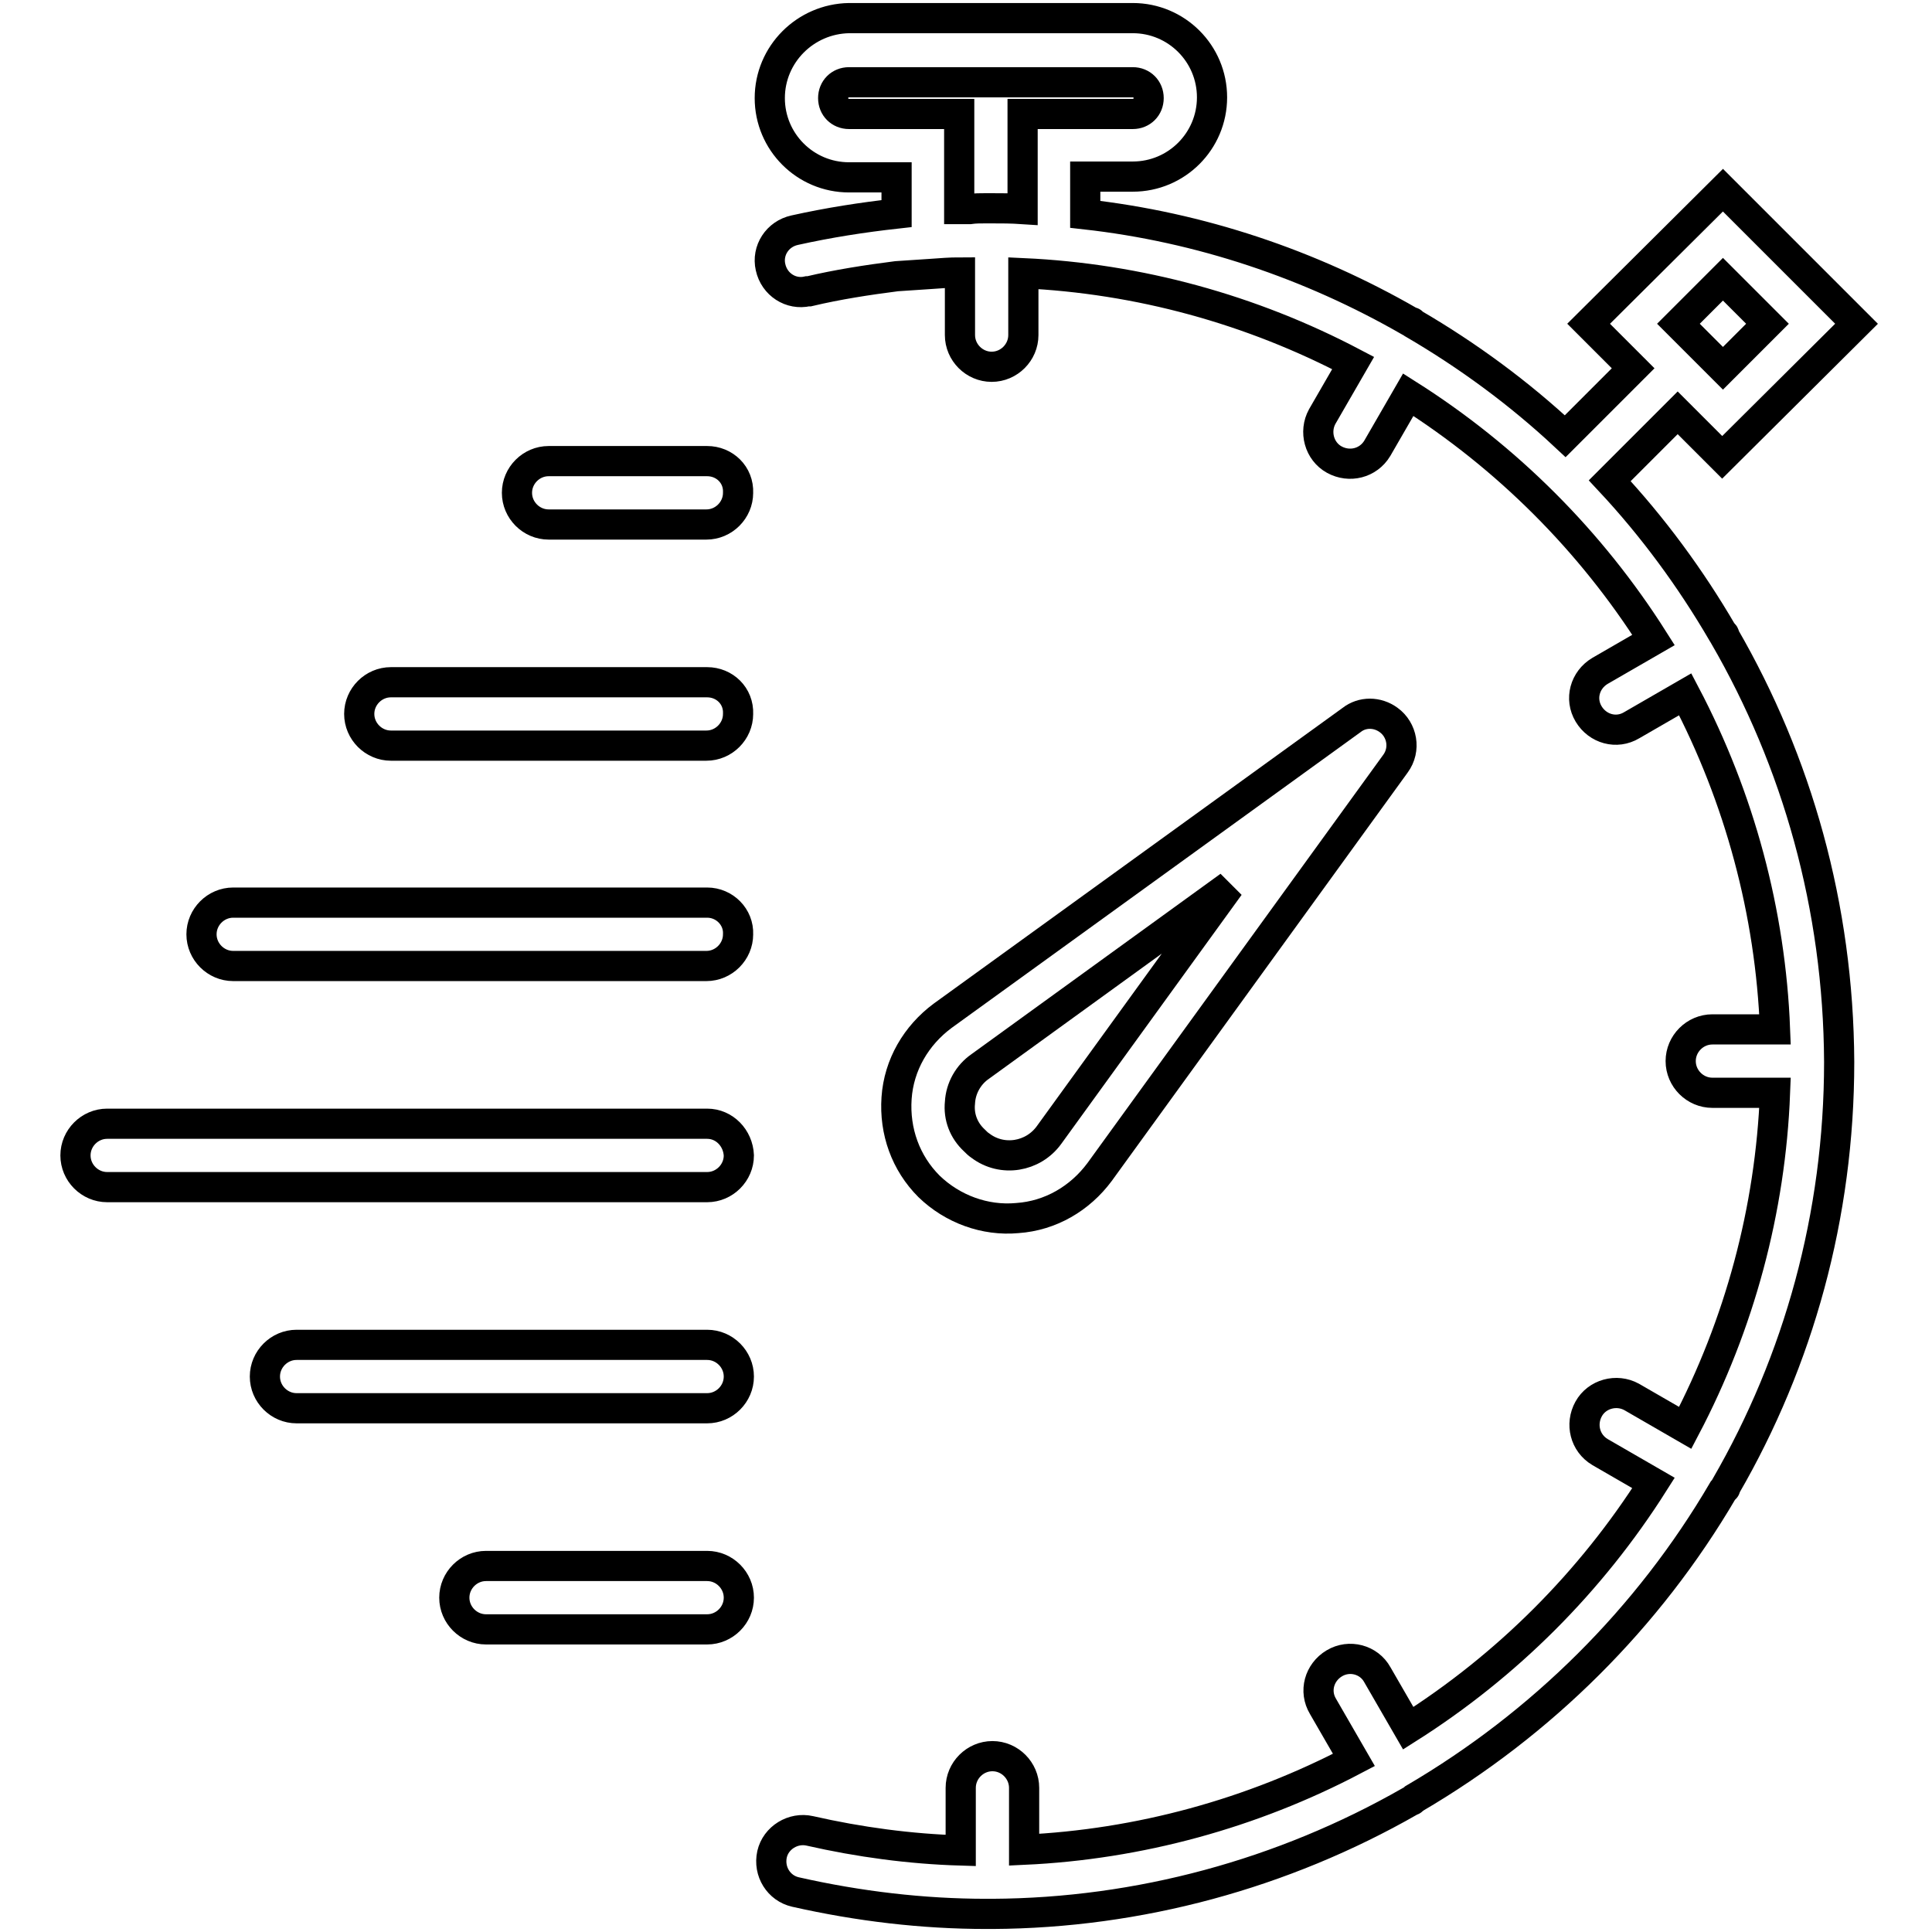
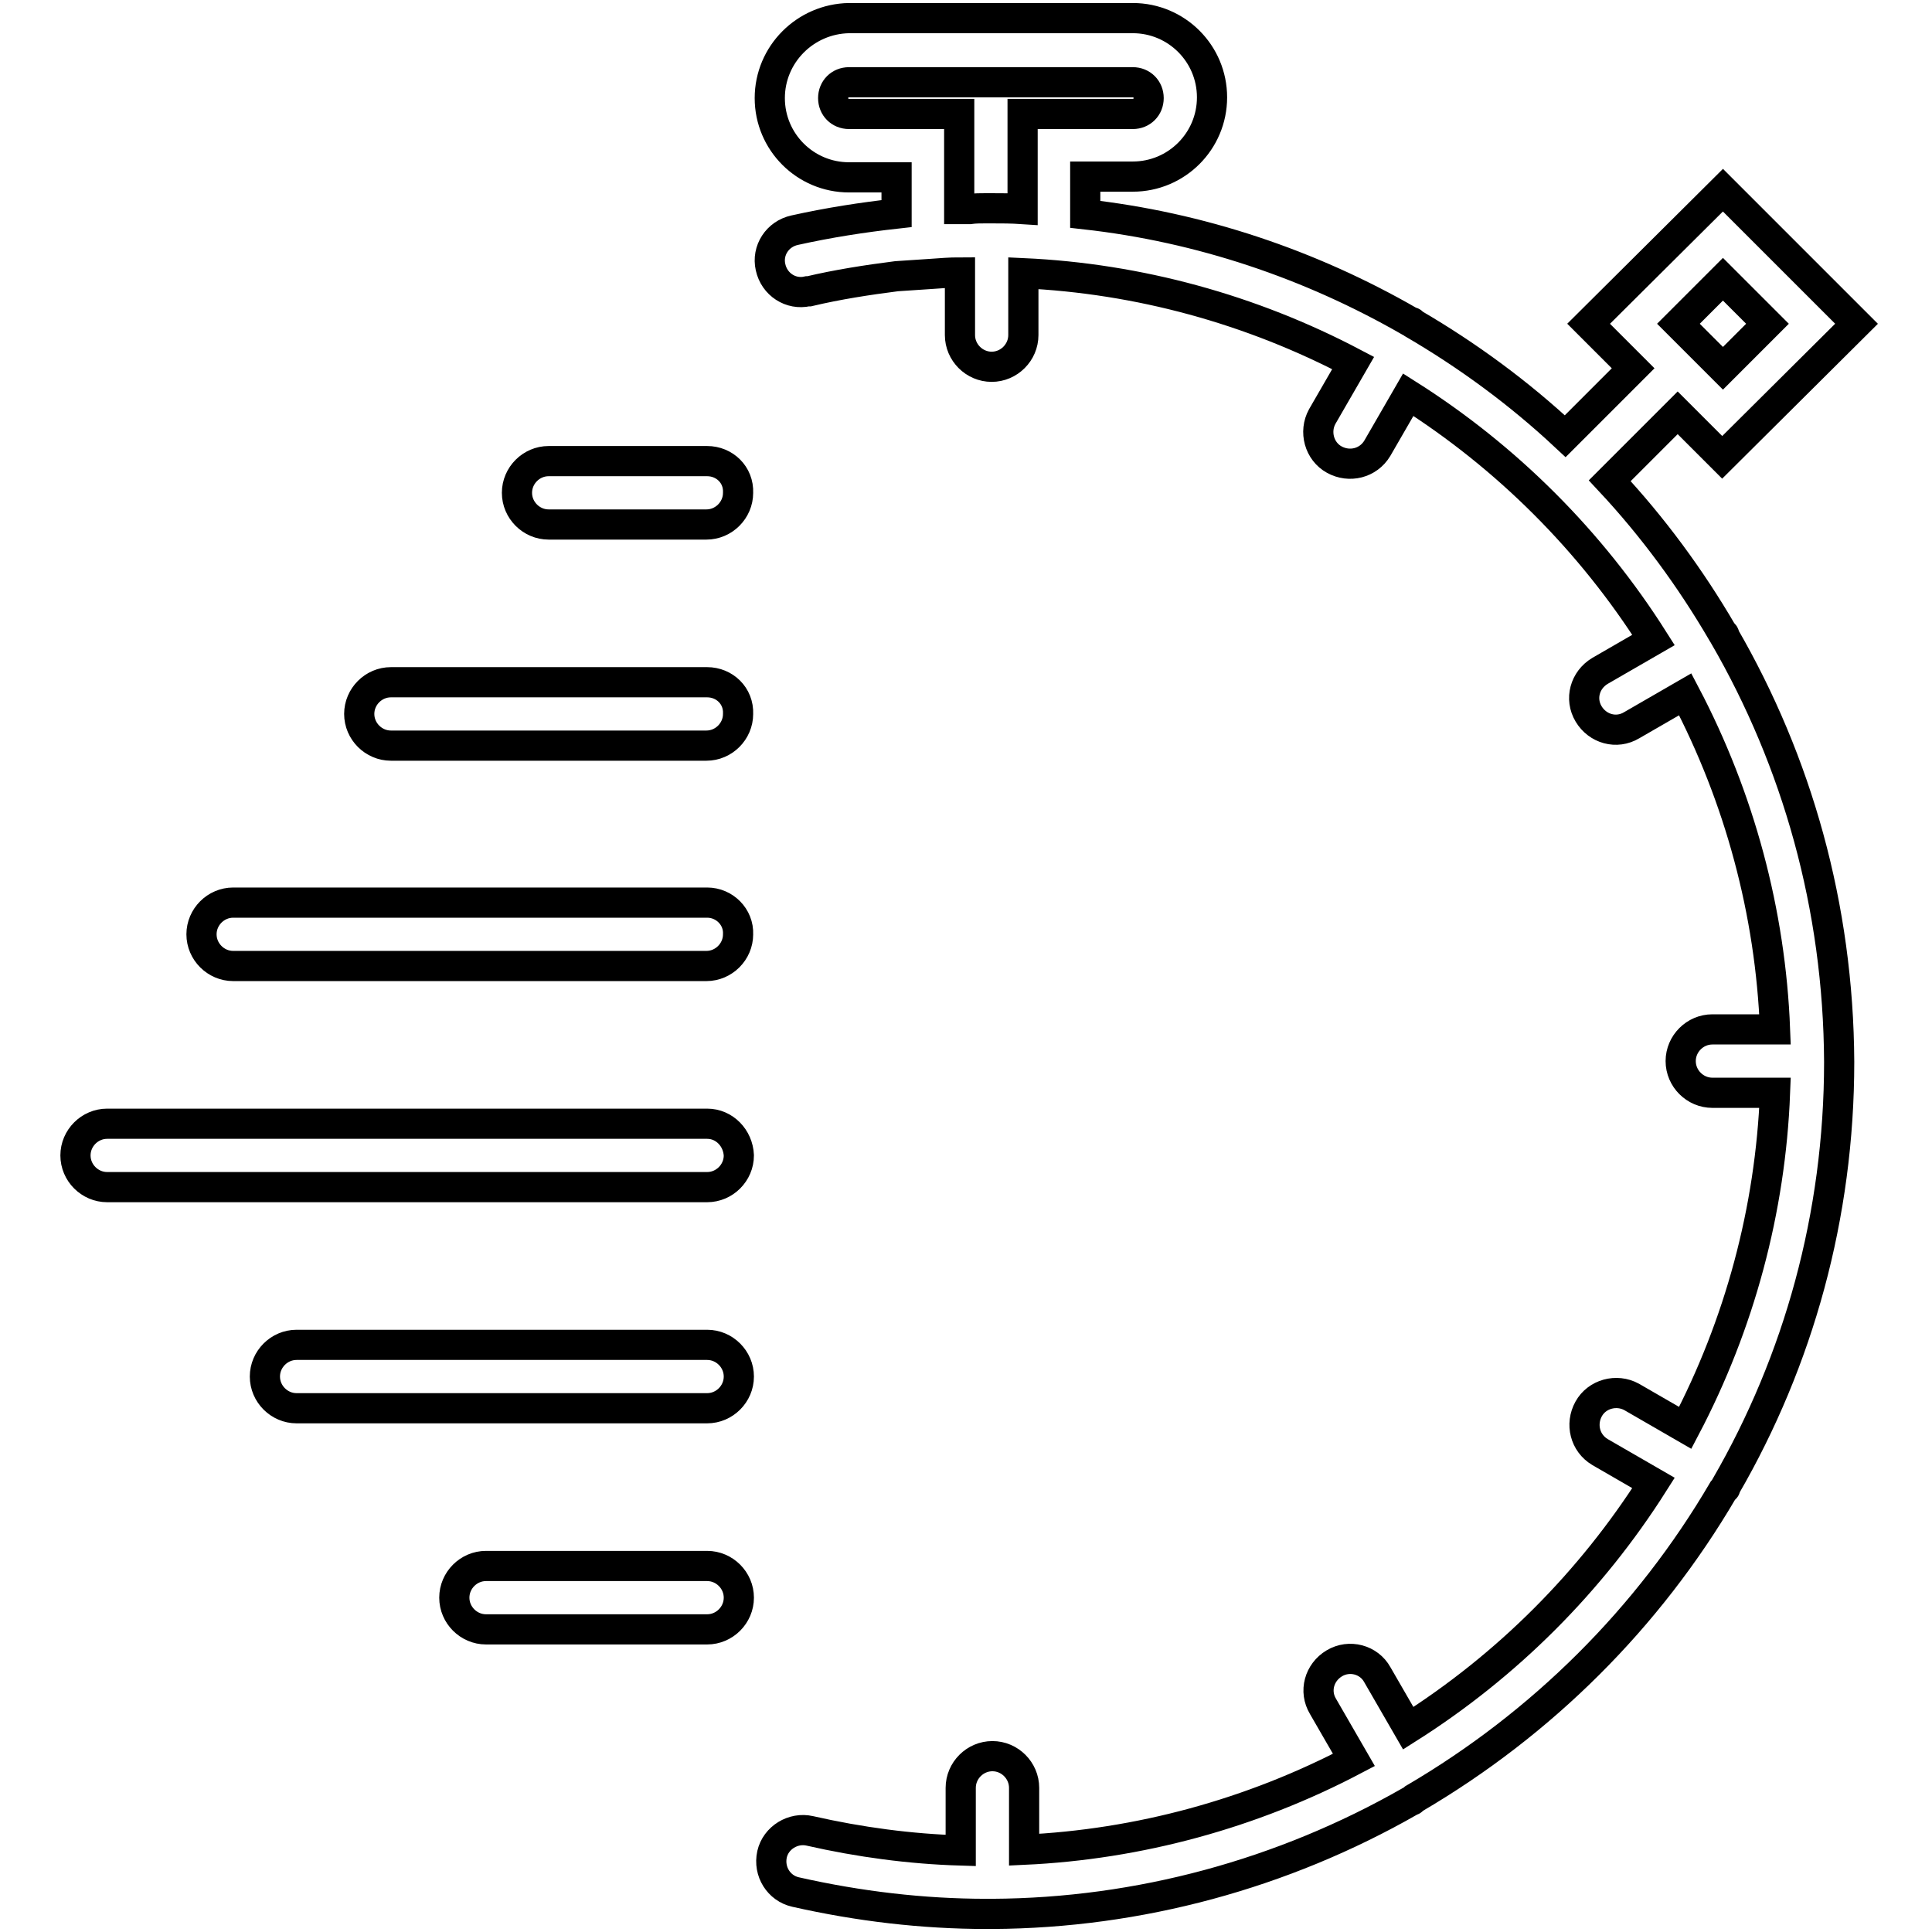
<svg xmlns="http://www.w3.org/2000/svg" version="1.1" x="0px" y="0px" viewBox="0 0 256 256" enable-background="new 0 0 256 256" xml:space="preserve">
  <g>
-     <path stroke-width="4" fill-opacity="0" stroke="#000000" d="M134.8,161.4c4.4-0.3,8.3-2.6,10.9-6.1l39.2-54.1c1.4-1.9,0.9-4.5-0.9-5.8c-1.5-1.1-3.5-1.1-4.9,0 l-54.2,39.2c-3.5,2.6-5.8,6.5-6.1,10.9c-0.3,4.4,1.2,8.6,4.3,11.7C126.2,160.2,130.5,161.8,134.8,161.4L134.8,161.4z M127.2,146.1 c0.1-1.9,1.1-3.7,2.7-4.8l33-23.9l-23.9,33c-2.1,2.9-6.2,3.6-9.1,1.4c-0.3-0.2-0.5-0.4-0.8-0.7C127.7,149.8,127,148,127.2,146.1z" />
    <path stroke-width="4" fill-opacity="0" stroke="#000000" d="M228.5,84.3c0-0.1,0-0.2-0.1-0.3c-0.1-0.1-0.1-0.1-0.2-0.2c-4.2-7.2-9.2-14-14.9-20.1l9-9l5.9,5.9L246,42.9 l-17.7-17.7l-17.8,17.7l5.9,5.9l-9,9c-6.1-5.7-12.9-10.7-20.1-14.9c-0.1-0.1-0.1-0.1-0.2-0.2c-0.1-0.1-0.2,0-0.3-0.1 c-13.2-7.6-27.8-12.5-43-14.2v-5h6.3c5.8,0,10.5-4.7,10.5-10.5c0-5.8-4.7-10.5-10.5-10.5h-37.6C106.7,2.5,102,7.2,102,13 c0,5.8,4.7,10.5,10.5,10.5h6.3v4.8c-4.5,0.5-9,1.2-13.5,2.2c-2.3,0.5-3.7,2.7-3.2,4.9c0.5,2.3,2.7,3.7,4.9,3.2c0.1,0,0.1,0,0.2,0 c3.8-0.9,7.7-1.5,11.6-2l4.5-0.3c1.4-0.1,2.6-0.2,3.9-0.2v8.3c0,2.3,1.9,4.2,4.2,4.2c2.3,0,4.2-1.9,4.2-4.2c0,0,0,0,0,0v-8.2 c15.3,0.7,30.2,4.8,43.7,11.9l-4.1,7.1c-1.1,2-0.4,4.6,1.6,5.7c2,1.1,4.5,0.5,5.7-1.5l4.1-7.1c13.1,8.3,24.2,19.4,32.5,32.5 l-7.1,4.1c-2,1.2-2.7,3.7-1.5,5.7c1.2,2,3.7,2.7,5.7,1.5l0,0l7.1-4.1c7.2,13.7,11.3,28.9,11.9,44.4h-8.3c-2.3,0-4.2,1.9-4.2,4.2 s1.9,4.2,4.2,4.2h8.3c-0.6,15.5-4.7,30.7-11.9,44.4l-7.1-4.1c-2-1.1-4.6-0.4-5.7,1.6c-1.1,2-0.5,4.5,1.5,5.7l7.1,4.1 c-8.3,13.1-19.4,24.2-32.5,32.5l-4.1-7.1c-1.1-2-3.7-2.7-5.7-1.5c0,0,0,0,0,0c-2,1.2-2.7,3.7-1.5,5.7c0,0,0,0,0,0l4.1,7.1 c-13.5,7.1-28.5,11.2-43.7,11.9v-8.2c0-2.3-1.9-4.2-4.2-4.2c-2.3,0-4.2,1.9-4.2,4.2c0,0,0,0,0,0v8.3c-6.7-0.2-13.4-1.1-20-2.6 c-2.2-0.5-4.5,0.9-5,3.1c0,0,0,0,0,0c-0.5,2.3,0.9,4.5,3.1,5c8.4,1.9,16.9,2.9,25.3,2.9c0.2,0,0.4,0,0.6,0c0,0,0.1,0,0.1,0 c0,0,0.1,0,0.1,0c19.4-0.1,38.5-5.3,55.3-14.9c0.1-0.1,0.3-0.1,0.4-0.2c0.1-0.1,0.1-0.1,0.2-0.2c16.9-9.9,31-23.9,40.9-40.8 c0.1-0.1,0.2-0.2,0.3-0.3c0.1-0.1,0-0.2,0.1-0.3c9.6-16.6,15-35.8,15-56.2C243.6,120.1,238.1,100.9,228.5,84.3L228.5,84.3z  M228.3,37l5.9,5.9l-5.9,5.9l-5.9-5.9L228.3,37z M127.1,27.7V15.1h-14.6c-1.2,0-2.1-0.9-2.1-2.1s0.9-2.1,2.1-2.1h37.6 c1.2,0,2.1,0.9,2.1,2.1s-0.9,2.1-2.1,2.1h-14.6v12.6c-1.5-0.1-2.8-0.1-4.2-0.1l-0.4,0l-0.3,0c-0.7,0-1.4,0-2.1,0.1 C128.1,27.7,127.6,27.7,127.1,27.7L127.1,27.7z M93.7,61.1H72.7c-2.3,0-4.2,1.9-4.2,4.2c0,2.3,1.9,4.2,4.2,4.2h20.9 c2.3,0,4.2-1.9,4.2-4.2C97.9,62.9,96,61.1,93.7,61.1C93.7,61.1,93.7,61.1,93.7,61.1z M93.7,90.4H51.8c-2.3,0-4.2,1.9-4.2,4.2 c0,2.3,1.9,4.2,4.2,4.2c0,0,0,0,0,0h41.8c2.3,0,4.2-1.9,4.2-4.2C97.9,92.2,96,90.4,93.7,90.4C93.7,90.4,93.7,90.4,93.7,90.4z  M93.7,119.6H30.9c-2.3,0-4.2,1.9-4.2,4.2s1.9,4.2,4.2,4.2c0,0,0,0,0,0h62.7c2.3,0,4.2-1.9,4.2-4.2C97.9,121.5,96,119.6,93.7,119.6 C93.7,119.6,93.7,119.6,93.7,119.6z M93.7,148.9H14.2c-2.3,0-4.2,1.9-4.2,4.2c0,2.3,1.9,4.2,4.2,4.2h79.5c2.3,0,4.2-1.9,4.2-4.2 C97.8,150.8,96,148.9,93.7,148.9z M93.7,178.2H39.3c-2.3,0-4.2,1.9-4.2,4.2s1.9,4.2,4.2,4.2h54.4c2.3,0,4.2-1.9,4.2-4.2 C97.9,180.1,96,178.2,93.7,178.2C93.7,178.2,93.7,178.2,93.7,178.2z M93.7,207.5H64.4c-2.3,0-4.2,1.9-4.2,4.2s1.9,4.2,4.2,4.2h29.3 c2.3,0,4.2-1.9,4.2-4.2C97.9,209.4,96,207.5,93.7,207.5C93.7,207.5,93.7,207.5,93.7,207.5L93.7,207.5z" />
  </g>
</svg>